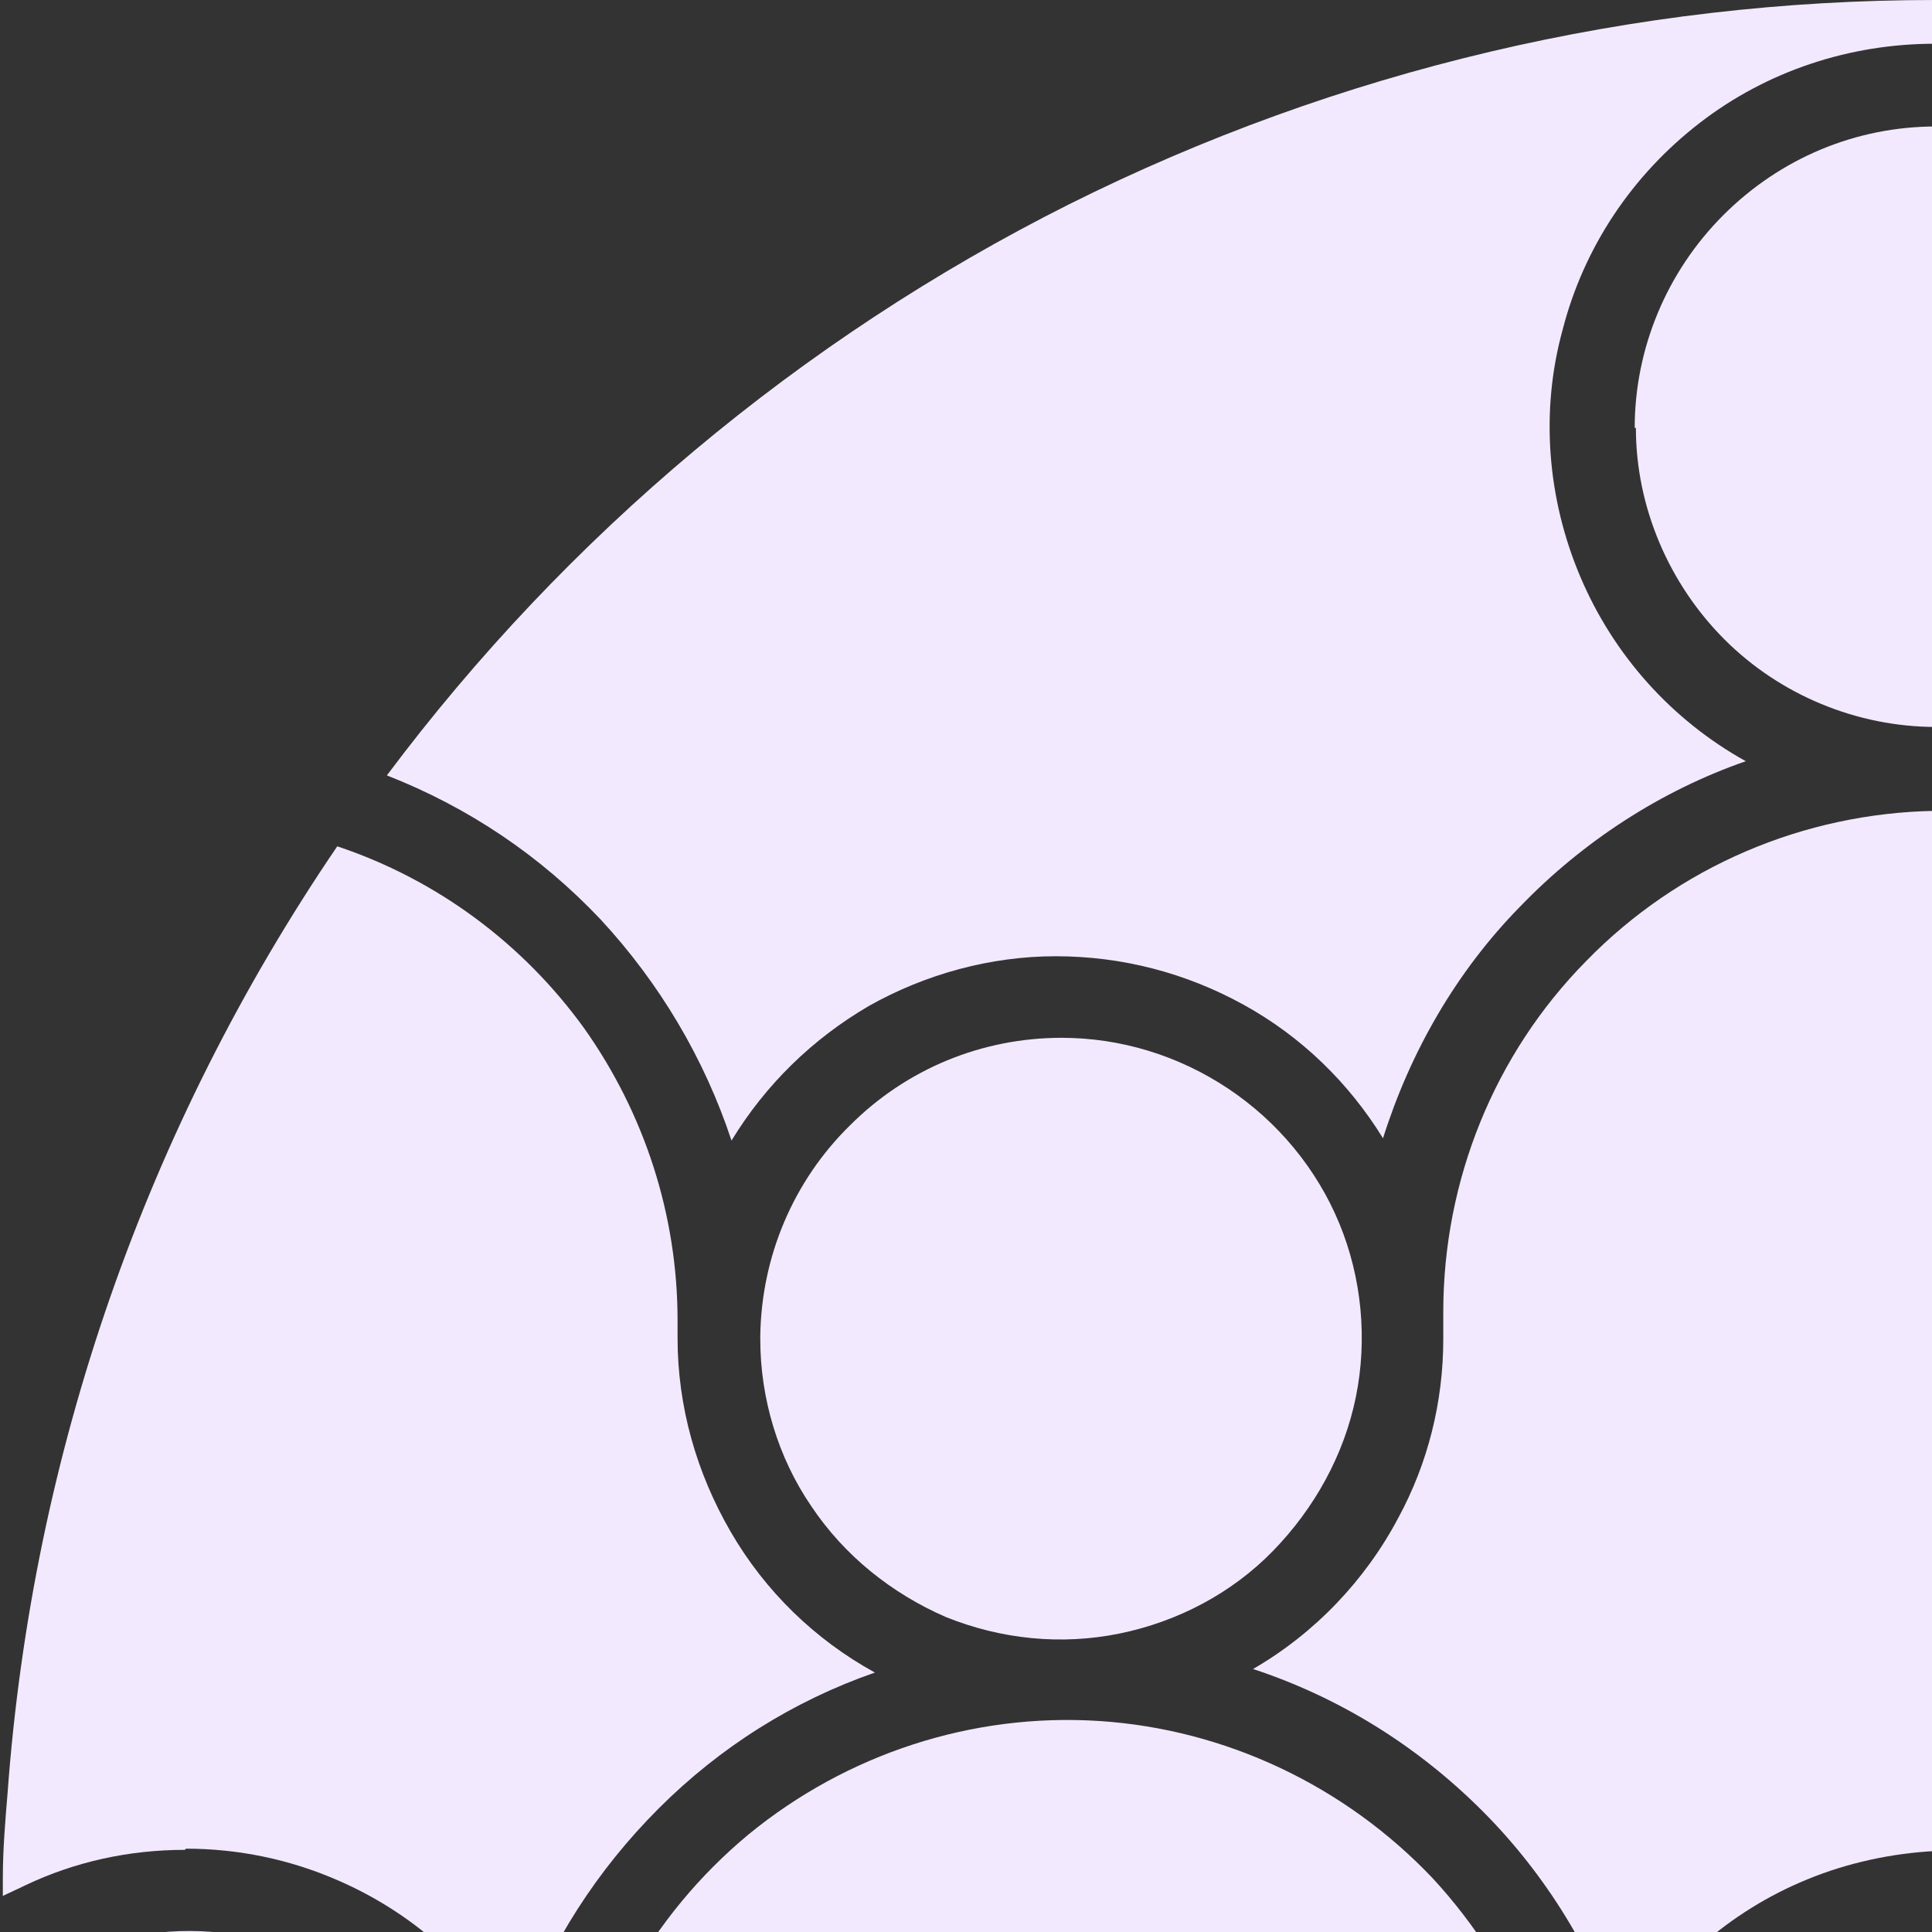
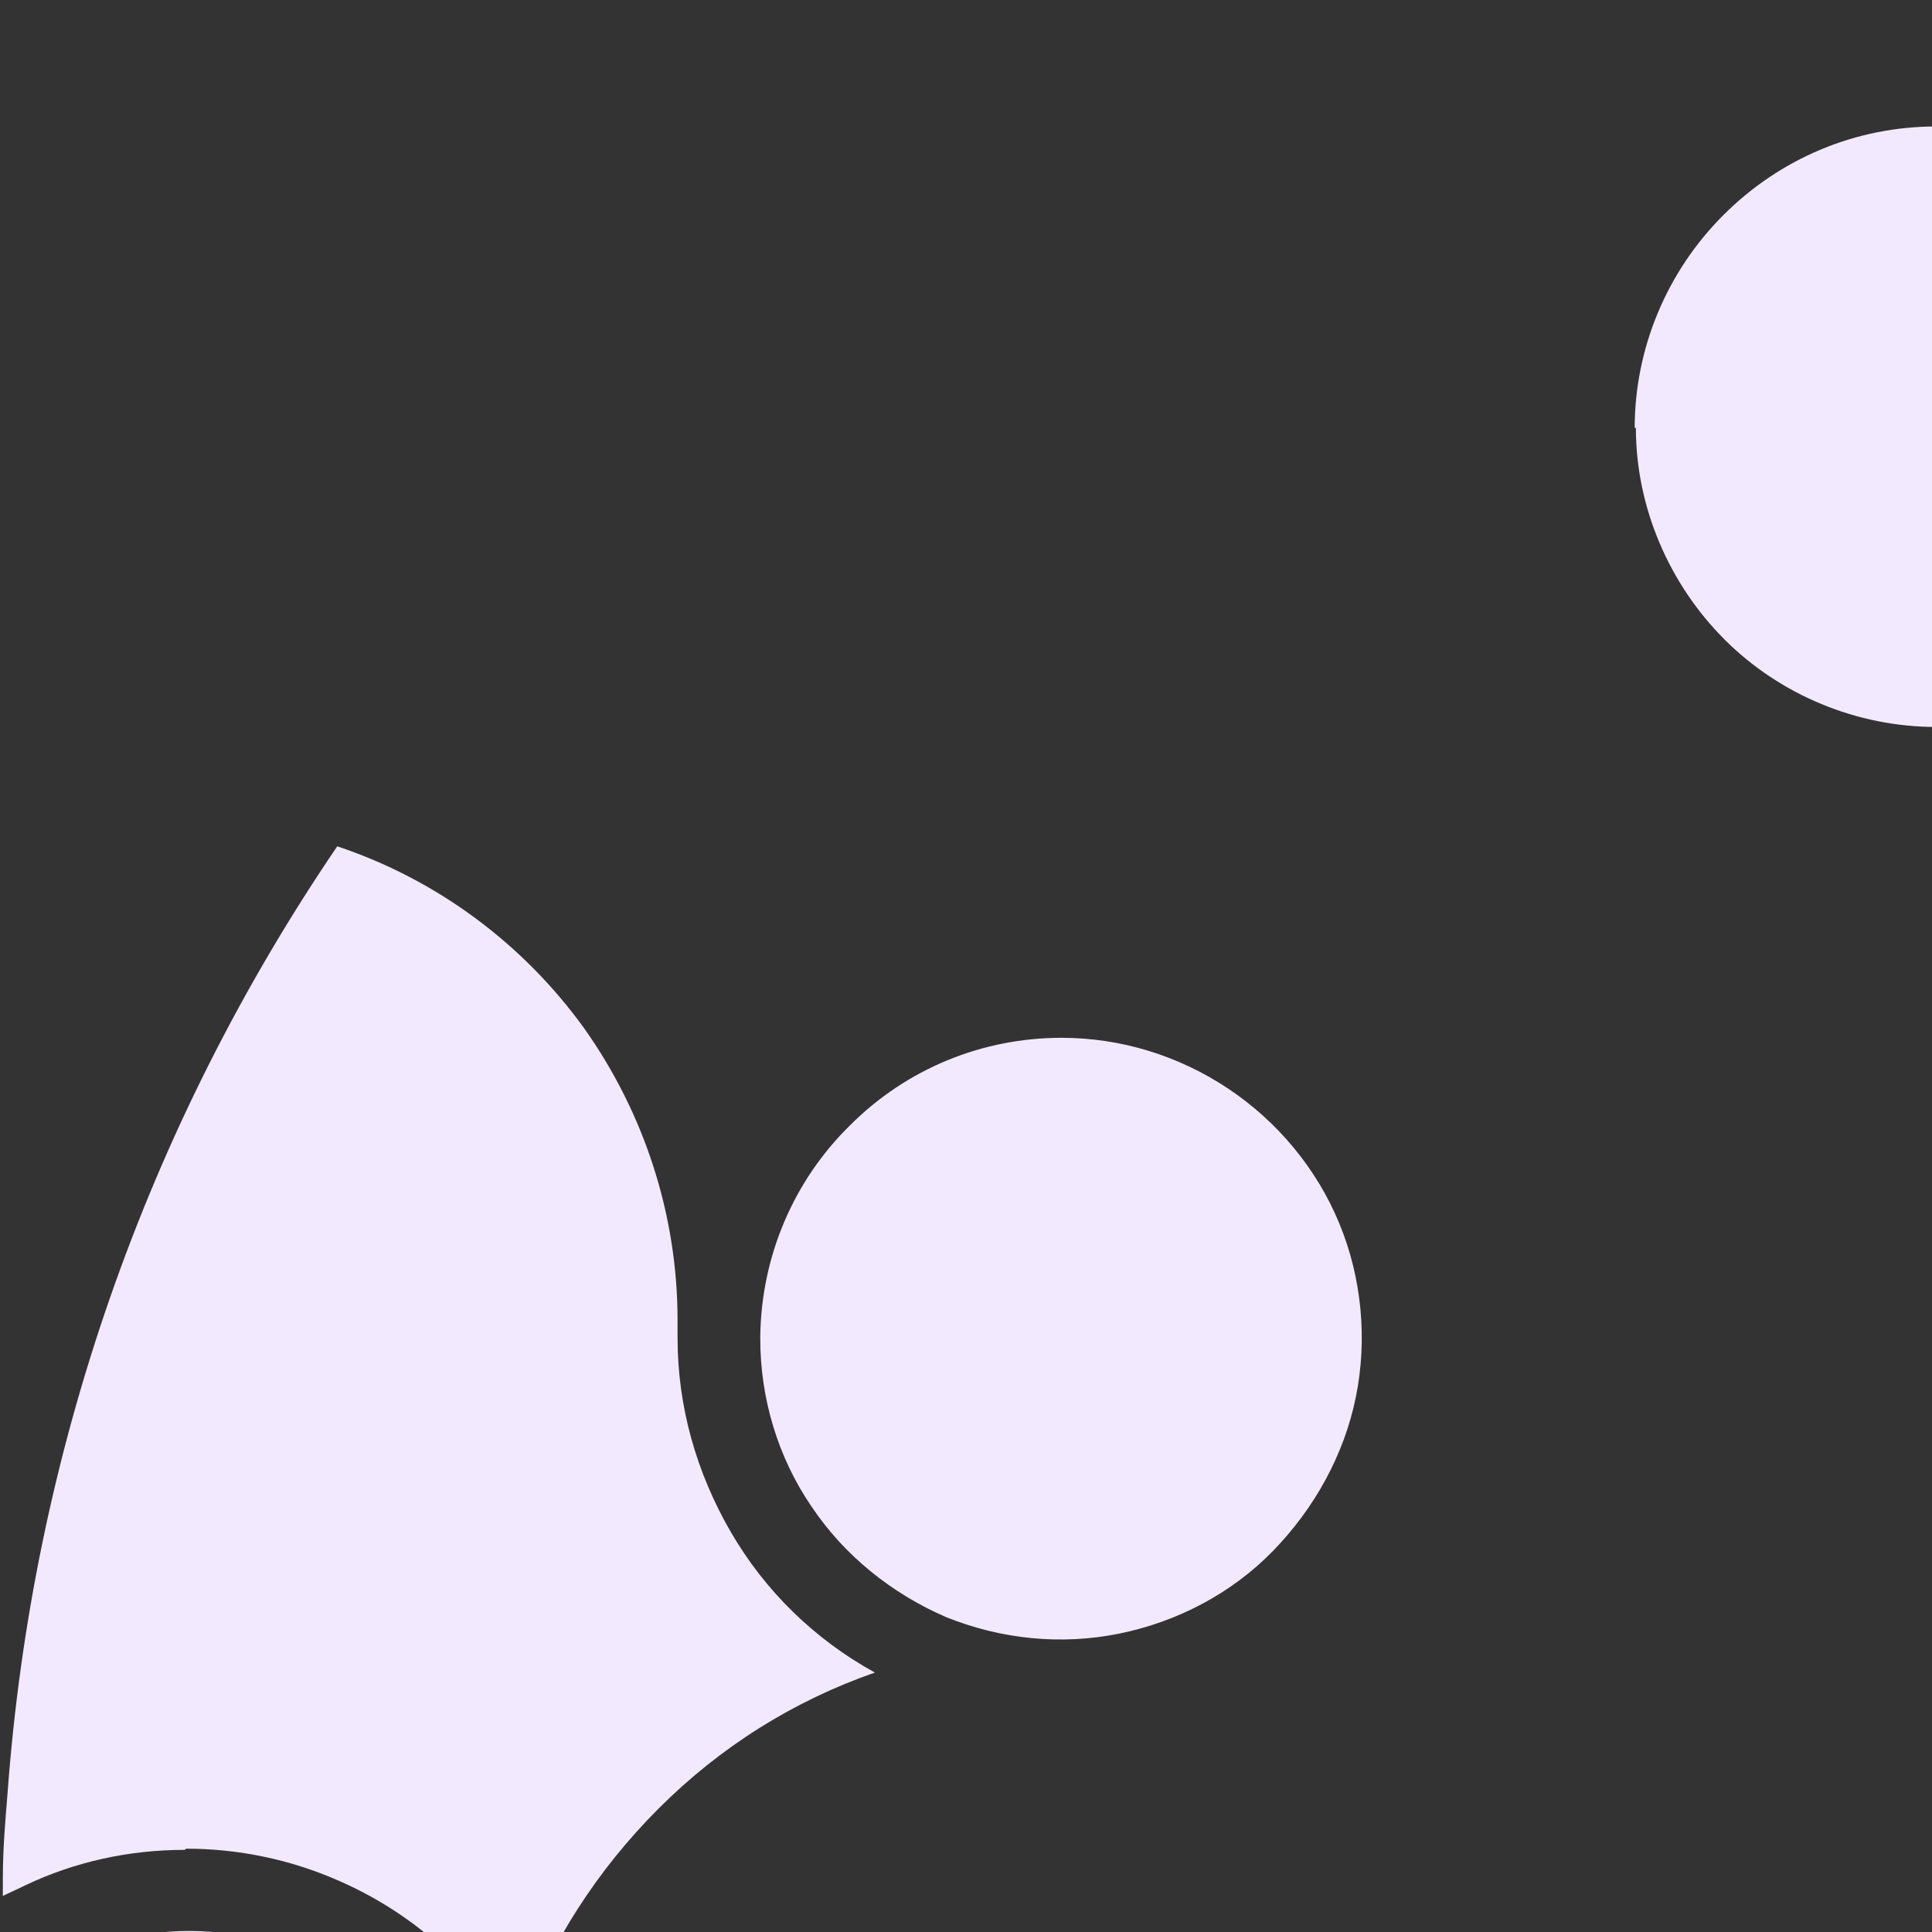
<svg xmlns="http://www.w3.org/2000/svg" width="340" height="340" viewBox="0 0 340 340" fill="none">
  <rect x="0" y="0" width="340" height="340" fill="#333333" stroke="none" />
  <path d="M85.76 392.732C85.76 382.955 83.057 373.178 77.858 364.858C72.659 356.537 65.173 349.673 56.439 345.305C47.705 340.936 37.723 339.064 27.95 340.104C18.176 341.144 8.818 344.68 0.916 350.713C1.956 382.123 7.154 413.325 16.72 443.279C21.919 444.943 27.326 445.775 32.733 445.775C39.595 445.775 46.665 444.319 52.904 441.823C59.35 439.119 65.173 435.375 70.164 430.382C75.154 425.39 78.898 419.566 81.601 413.117C84.304 406.669 85.552 399.804 85.552 392.94L85.76 392.732ZM186.824 182.637C172.892 182.637 159.583 188.045 149.601 198.03C139.619 207.807 134.005 221.12 133.797 235.057V235.681C133.797 246.081 136.916 256.482 142.738 265.011C148.561 273.747 156.879 280.404 166.445 284.564C176.219 288.516 186.824 289.556 197.014 287.476C207.203 285.396 216.769 280.404 224.047 272.915C231.326 265.427 236.524 256.066 238.604 245.873C240.683 235.681 239.644 224.864 235.693 215.295C231.742 205.727 224.879 197.406 216.145 191.581C207.411 185.757 197.222 182.637 186.824 182.637ZM32.733 325.335C41.882 325.335 51.032 327.207 59.558 330.951C72.451 336.568 83.056 345.928 90.127 357.993L90.751 359.033C90.751 359.033 91.375 357.161 91.582 356.329C96.781 341.976 105.099 329.079 115.913 318.263C126.726 307.446 139.619 299.333 153.968 294.341C143.362 288.516 134.629 279.988 128.598 269.587C122.567 259.186 119.24 247.537 119.24 235.473V232.352C119.24 213.839 113.417 195.95 102.812 180.973C91.998 165.996 76.818 154.763 59.35 148.939C25.662 198.446 5.699 255.858 1.332 315.558C0.916 320.551 0.5 325.543 0.5 330.535V333.656C1.748 333.031 3.203 332.408 4.451 331.783C13.185 327.623 22.751 325.543 32.525 325.543L32.733 325.335ZM276.659 553.111C272.916 553.319 269.589 554.983 267.093 557.687C264.598 560.392 263.142 563.928 263.142 567.672C263.142 571.416 264.598 574.953 267.093 577.657C269.589 580.361 273.124 582.025 276.659 582.233H291.424V564.76C291.632 559.143 284.145 553.111 276.867 553.111H276.659ZM595.656 392.524C595.656 406.461 601.271 419.982 611.044 429.966C621.026 439.951 634.335 445.568 648.476 445.568C653.882 445.568 659.497 444.735 664.696 443.071C674.262 413.117 679.46 381.915 680.5 350.505C672.598 344.472 663.24 340.936 653.466 339.896C643.693 339.064 633.711 340.728 624.977 345.096C616.243 349.465 608.757 356.329 603.558 364.65C598.359 372.97 595.656 382.747 595.656 392.524ZM547.619 234.849C547.619 220.704 541.797 207.183 531.815 197.406C521.833 187.421 508.317 182.013 494.176 182.013C480.035 182.013 466.518 187.629 456.537 197.614C446.555 207.599 440.94 221.12 440.94 235.265C440.94 249.41 446.555 262.931 456.537 272.915C466.518 282.9 480.035 288.516 494.176 288.516C508.317 288.516 521.833 282.9 531.815 273.123C541.797 263.139 547.411 249.618 547.619 235.681V235.057V234.849ZM561.968 232.144C561.968 232.144 561.968 233.185 561.968 233.809C561.968 234.433 561.968 234.849 561.968 235.473C561.968 247.537 558.849 259.186 552.61 269.587C546.58 279.988 537.846 288.516 527.24 294.341C541.589 299.333 554.482 307.654 565.295 318.263C576.109 328.871 584.219 341.768 589.418 356.121C589.626 356.953 590.041 357.993 590.249 358.825L590.873 357.785C598.151 345.929 608.757 336.568 621.442 331.159C630.176 327.415 639.534 325.543 648.891 325.543C658.457 325.543 667.607 327.831 676.341 331.783C677.797 332.408 679.044 333.031 680.292 333.656V330.535C680.292 325.543 679.876 320.551 679.668 315.558C677.589 287.892 672.39 260.434 663.656 234.017C653.674 203.854 639.534 175.148 621.65 148.939C604.182 154.971 589.001 166.204 578.396 181.181C567.582 196.158 561.968 214.047 561.968 232.56V232.144ZM419.106 567.256C419.106 563.512 417.65 559.768 414.739 557.063C412.035 554.359 408.292 552.903 404.549 552.903C397.478 552.903 389.784 558.935 389.784 564.552V582.025H404.549C408.292 582.025 412.035 580.361 414.739 577.657C417.442 574.953 418.898 571.208 418.898 567.464L419.106 567.256Z" fill="#F3E9FE" />
  <path d="M287.68 75.301C287.68 61.364 293.295 47.843 303.277 37.859C313.258 27.874 326.567 22.258 340.708 22.258C347.57 22.258 354.641 23.506 361.087 26.21C367.534 28.914 373.356 32.658 378.347 37.651C383.13 42.643 387.081 48.467 389.784 54.916C392.28 61.156 393.736 68.229 393.736 75.093V75.301C393.736 89.238 388.121 102.551 378.139 112.536C368.366 122.313 354.641 127.929 340.708 127.929C326.775 127.929 313.259 122.313 303.485 112.536C293.711 102.759 287.889 89.238 287.889 75.301H287.68Z" fill="#F3E9FE" />
-   <path d="M340.5 142.698C317.418 143.114 295.375 152.475 279.154 169.116C262.934 185.549 253.992 207.807 253.992 230.896V235.681C253.992 246.705 251.289 257.522 246.09 267.091C240.268 278.116 231.326 287.476 220.512 293.717C235.693 298.709 249.418 307.238 260.855 318.678C272.084 329.911 280.61 343.848 285.601 359.033C293.087 346.345 304.317 336.36 318.041 330.743C325.112 327.831 332.806 326.167 340.5 325.751C348.194 326.167 356.096 327.415 363.167 330.327C376.684 335.944 388.121 345.929 395.607 358.617H395.815C400.806 343.432 409.332 329.703 420.769 318.263C431.999 307.03 445.931 298.501 460.904 293.301C450.09 286.852 441.148 277.7 435.326 266.675C430.127 256.898 427.423 246.289 427.631 235.265V230.48C427.631 207.391 418.482 185.133 402.262 168.7C386.041 152.267 363.791 142.906 340.5 142.698Z" fill="#F3E9FE" />
-   <path d="M128.733 200.72C134.752 190.837 143.021 182.802 152.928 177.021C162.91 171.404 174.347 168.284 185.785 168.284C197.43 168.284 208.659 171.196 218.849 176.812C229.038 182.429 237.356 190.542 243.387 200.318C248.17 185.133 256.28 170.988 267.509 159.547C278.531 148.107 292.255 139.162 307.228 133.961C294.127 126.681 283.937 115.24 278.115 101.511C272.292 87.782 271.044 72.389 274.995 58.036C278.739 43.475 287.265 30.786 299.118 21.634C310.971 12.481 325.528 7.697 340.5 7.697C358.384 7.697 375.852 14.145 388.537 26.834C401.222 39.523 408.292 56.58 408.292 74.469V74.885C408.292 86.95 405.173 98.807 399.142 109.208C393.112 119.608 384.17 128.137 373.772 133.961C388.745 139.37 402.469 148.107 413.491 159.547C424.512 170.988 432.83 185.133 437.613 200.318C443.644 190.542 452.17 182.429 462.151 176.605C472.341 170.988 483.57 168.076 495.215 168.076C506.861 168.076 518.09 171.196 528.28 176.812C538.262 182.429 546.788 190.749 552.61 200.734C557.393 186.173 565.087 172.86 575.693 161.627C586.298 150.395 598.983 141.866 613.332 136.25C581.723 93.815 540.757 59.284 493.344 35.571C446.139 11.857 393.528 0 340.5 0C287.681 0 235.485 12.273 188.072 35.987C140.867 59.7 99.693 94.231 68.084 136.458C82.433 142.074 95.118 150.603 105.723 161.836C116.068 173.011 123.942 186.246 128.733 200.72Z" fill="#F3E9FE" />
  <path d="M291.008 391.068V392.732C291.008 406.253 296.207 419.15 305.356 428.926C314.506 438.703 327.386 445.568 340.708 445.568C353.786 445.568 367.118 438.079 376.476 428.302C385.625 418.526 390.824 405.629 390.824 392.108V390.652C390.408 377.547 385.21 364.858 375.852 355.497C366.494 346.136 353.705 340.104 340.708 340.104C327.467 340.104 315.13 346.552 305.98 355.913C296.83 365.274 291.424 377.963 291.008 391.068Z" fill="#F3E9FE" />
-   <path d="M284.561 425.182L283.937 423.934C278.739 414.157 276.035 403.341 276.035 392.524V390.86C276.035 368.394 267.301 346.968 252.121 330.535C236.733 314.31 215.729 304.326 193.479 302.869C171.02 301.413 148.977 308.694 131.717 322.839C114.457 337.192 103.228 357.369 100.524 379.627C100.109 382.955 99.901 386.283 99.901 389.612V390.028V390.86V393.772C99.901 397.1 99.485 400.22 99.069 403.34C97.821 411.037 95.326 418.526 91.375 425.182C90.959 426.014 90.543 426.638 90.127 427.47C84.096 437.455 75.778 445.568 65.589 451.392C55.607 457.008 44.17 460.129 32.525 460.129C28.989 460.129 25.454 459.921 21.919 459.296C43.338 516.292 79.522 566.632 126.934 604.907C174.347 643.181 231.118 667.935 291.424 676.672V598.042H276.659C268.757 597.626 261.479 594.298 255.864 588.682C250.457 583.065 247.338 575.369 247.338 567.672C247.338 559.976 250.457 552.279 255.864 546.663C261.271 541.046 268.757 537.51 276.659 537.302C291.216 537.302 307.228 549.159 307.228 564.968V582.441H340.084H373.98V564.76C373.98 548.951 390.2 537.094 404.757 537.094C408.916 537.094 413.075 537.51 416.818 538.966C420.769 540.422 424.304 542.71 427.216 545.414C430.127 548.327 432.622 551.655 434.286 555.399C435.95 559.143 436.781 563.304 436.781 567.464C436.781 571.624 435.95 575.785 434.286 579.529C432.622 583.273 430.335 586.809 427.216 589.514C424.304 592.426 420.769 594.506 416.818 595.962C412.867 597.418 408.916 598.042 404.757 597.834H389.992V676.256C450.298 667.519 507.069 642.765 554.482 604.491C601.895 566.216 638.078 516.084 659.497 458.88C655.962 459.505 652.427 459.713 648.891 459.713C637.454 459.713 626.017 456.8 616.035 451.184C605.846 445.567 597.528 437.455 591.497 427.47H591.705C591.705 427.47 590.873 426.014 590.457 425.182C586.506 418.526 583.803 411.037 582.555 403.34C581.931 400.22 581.723 396.892 581.723 393.772V390.86V390.028V389.612C581.723 386.283 581.515 383.163 581.099 379.835C578.188 357.577 567.167 337.192 549.907 323.047C532.647 308.694 510.604 301.621 488.145 303.077C465.894 304.533 444.892 314.31 429.503 330.743C414.115 346.969 405.589 368.602 405.589 391.068V392.732C405.589 403.757 402.677 414.573 397.479 424.142C397.479 424.558 397.063 424.974 396.855 425.39C391.24 435.375 383.338 443.903 373.564 450.144C363.791 456.176 351.593 460.753 340.084 460.753C328.198 460.753 317.625 456.592 307.852 450.56C298.078 444.527 290.176 435.999 284.769 426.014H284.561V425.182Z" fill="#F3E9FE" />
-   <path d="M307.436 678.336C318.457 679.376 329.271 680 340.292 680C351.313 680 362.959 679.376 373.772 678.128V597.834L340.292 598.042H307.436V678.336Z" fill="#F3E9FE" />
</svg>